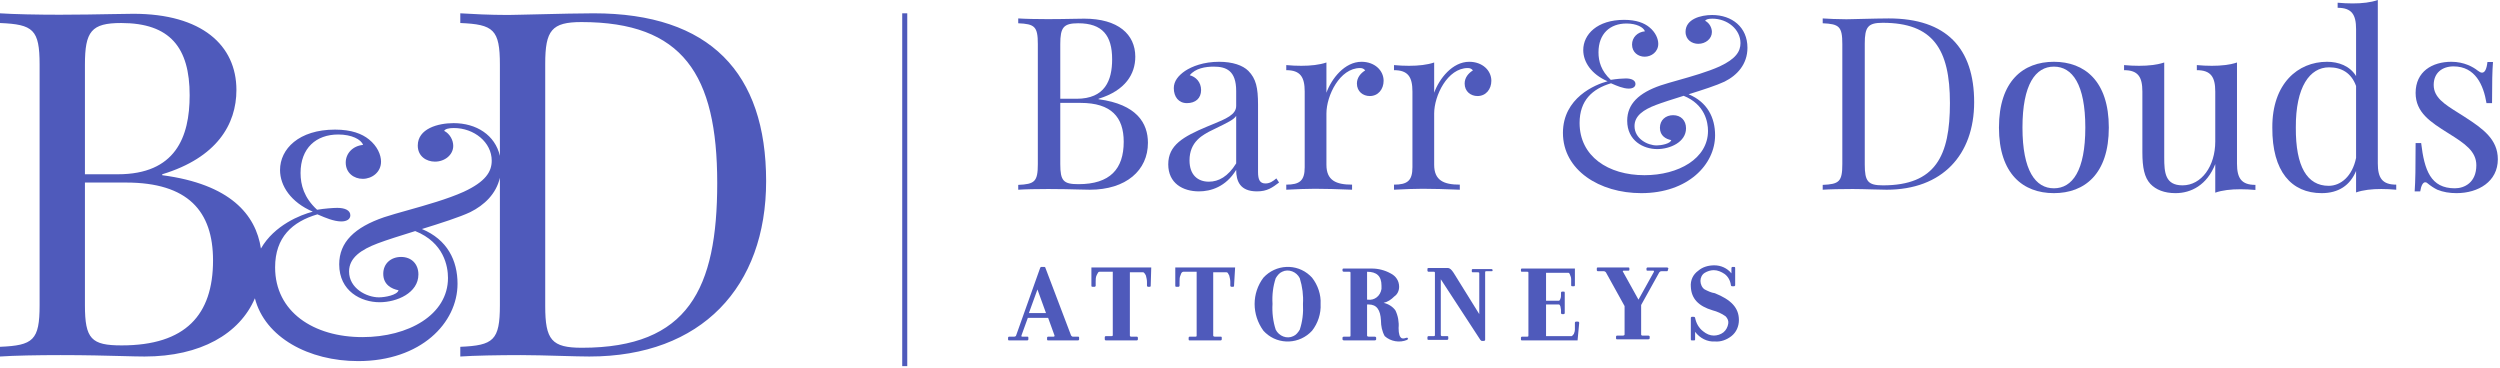
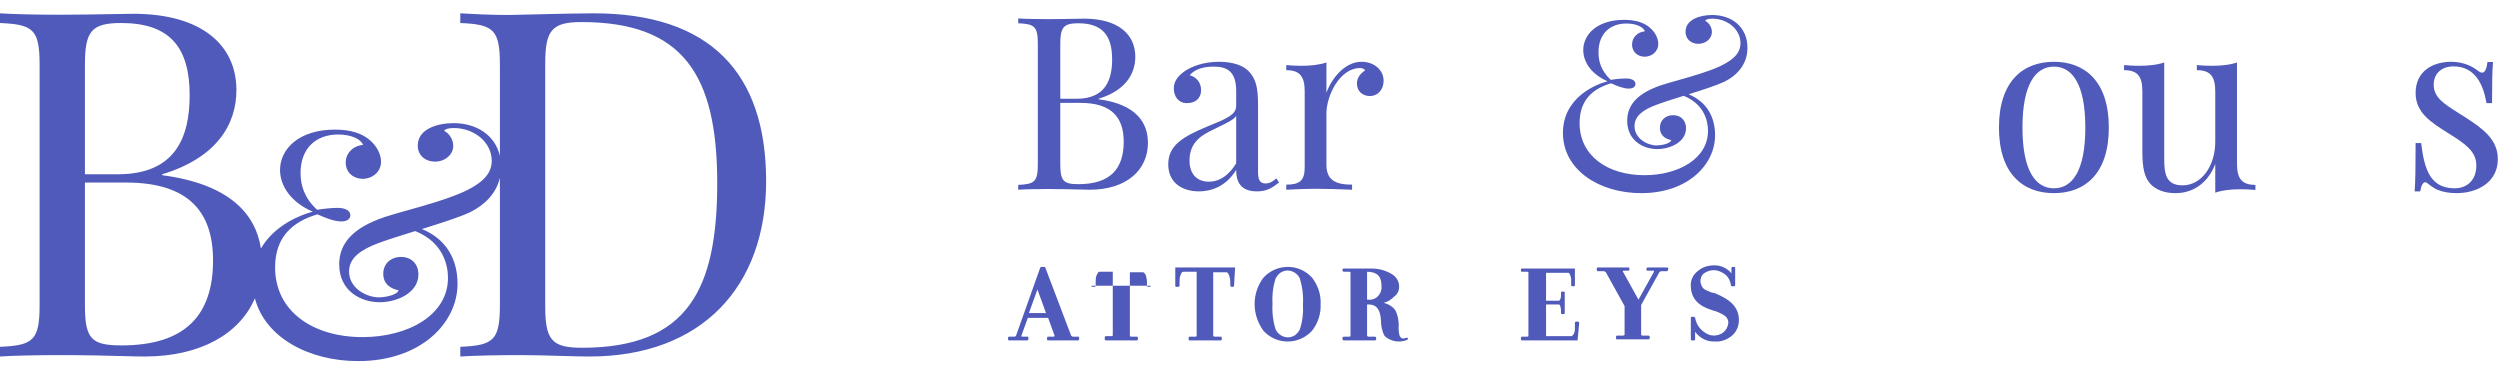
<svg xmlns="http://www.w3.org/2000/svg" width="496" height="73" viewBox="0 0 496 73" fill="none">
  <path fill-rule="evenodd" clip-rule="evenodd" d="M217.953 19.688V19.594C223.32 17.953 225.242 14.648 225.242 11.25C225.242 6.82 221.844 3.703 215.117 3.703C214.679 3.703 213.962 3.717 213.074 3.734C211.634 3.761 209.746 3.797 207.875 3.797C205.766 3.797 203.352 3.75 202.016 3.656V4.617C205.273 4.758 205.906 5.25 205.906 8.742V32.555C205.906 36.047 205.273 36.539 202.016 36.68V37.641C203.352 37.547 205.719 37.5 207.969 37.5C210.426 37.5 212.472 37.555 214.011 37.596C214.938 37.621 215.681 37.641 216.219 37.641C223.414 37.641 227.75 33.797 227.75 28.336C227.75 24.445 225.547 20.695 217.953 19.688ZM210.359 8.742C210.359 5.438 210.992 4.617 213.922 4.617C218.727 4.617 220.648 7.055 220.648 11.766C220.648 15.938 219.242 19.594 213.594 19.594H210.359V8.742ZM222.945 28.125C222.945 33.516 220.25 36.539 213.969 36.539C210.992 36.539 210.359 35.906 210.359 32.555V20.414H214.391C220.484 20.414 222.945 23.25 222.945 28.125Z" fill="#4F5ABB" />
  <path fill-rule="evenodd" clip-rule="evenodd" d="M247.672 14.062C246.57 12.961 244.555 12.258 241.859 12.258C238.789 12.258 236.492 13.172 235.133 14.062C233.797 14.977 232.883 16.078 232.883 17.484C232.883 19.219 233.844 20.461 235.484 20.461C237.195 20.461 238.297 19.5 238.297 17.859C238.297 16.289 237.242 15.234 236.047 14.93C237.148 13.547 239.164 13.219 240.805 13.219C243.289 13.219 245.258 14.016 245.258 18.047V21.023C245.258 22.753 243.208 23.59 240.459 24.714C240.152 24.839 239.837 24.968 239.516 25.102C234.711 27.117 231.781 28.805 231.781 32.602C231.781 36.352 234.664 37.969 237.875 37.969C240.172 37.969 243.195 37.102 245.258 33.703C245.258 35.953 246.031 37.969 249.383 37.969C251.422 37.969 252.43 37.219 253.766 36.211L253.227 35.391C252.57 35.953 251.938 36.398 251.07 36.398C249.969 36.398 249.594 35.672 249.594 34.125V20.789C249.594 17.391 249.195 15.609 247.672 14.062ZM245.258 22.992V32.414C243.641 35.039 241.766 36.047 239.844 36.047C237.641 36.047 236 34.711 236 31.828C236 28.125 238.555 26.742 240.664 25.734L241.03 25.556C243.774 24.216 244.764 23.734 245.258 22.992Z" fill="#4F5ABB" />
  <path d="M274.508 16.031C274.508 13.969 272.727 12.258 270.125 12.258C266.773 12.258 264.172 15.609 263.164 18.398V12.398C261.781 12.867 260.047 13.055 258.172 13.055C257.211 13.055 256.203 13.008 255.195 12.914V13.922C257.984 13.922 258.852 15.281 258.852 18.164V33.188C258.852 35.859 257.844 36.633 255.195 36.633V37.641C255.412 37.631 255.678 37.618 255.982 37.604C257.223 37.544 259.098 37.453 260.867 37.453C263.2 37.453 265.505 37.539 267.103 37.599L267.105 37.599C267.545 37.616 267.931 37.63 268.25 37.641V36.633C265.086 36.633 263.164 35.812 263.164 32.695V22.523C263.164 18.961 265.812 13.5 269.844 13.5C270.266 13.5 270.617 13.641 270.852 13.969C269.984 14.508 269.211 15.375 269.211 16.57C269.211 18.164 270.43 19.055 271.766 19.055C273.453 19.055 274.508 17.672 274.508 16.031Z" fill="#4F5ABB" />
-   <path d="M295.883 16.031C295.883 13.969 294.102 12.258 291.5 12.258C288.148 12.258 285.547 15.609 284.539 18.398V12.398C283.156 12.867 281.422 13.055 279.547 13.055C278.586 13.055 277.578 13.008 276.57 12.914V13.922C279.359 13.922 280.227 15.281 280.227 18.164V33.188C280.227 35.859 279.219 36.633 276.57 36.633V37.641C276.787 37.631 277.053 37.618 277.357 37.604C278.598 37.544 280.473 37.453 282.242 37.453C284.575 37.453 286.88 37.539 288.478 37.599L288.48 37.599C288.92 37.616 289.306 37.63 289.625 37.641V36.633C286.461 36.633 284.539 35.812 284.539 32.695V22.523C284.539 18.961 287.188 13.5 291.219 13.5C291.641 13.5 291.992 13.641 292.227 13.969C291.359 14.508 290.586 15.375 290.586 16.57C290.586 18.164 291.805 19.055 293.141 19.055C294.828 19.055 295.883 17.672 295.883 16.031Z" fill="#4F5ABB" />
  <path d="M346.695 9.469C346.695 5.391 343.625 2.977 339.688 2.977C337.391 2.977 334.414 3.797 334.414 6.305C334.414 7.922 335.703 8.695 336.945 8.695C338.398 8.695 339.641 7.688 339.641 6.352C339.641 5.531 339.172 4.57 338.305 4.125C338.445 3.844 338.961 3.703 339.734 3.703C342.711 3.703 345.312 5.812 345.312 8.555C345.312 10.195 344.398 11.672 341.188 13.172C338.793 14.259 335.627 15.155 332.932 15.918C331.617 16.29 330.414 16.63 329.469 16.945C325.109 18.445 322.836 20.648 322.836 23.953C322.836 27.938 326.07 29.578 328.789 29.578C331.344 29.578 334.508 28.195 334.508 25.453C334.508 23.906 333.5 22.852 331.953 22.852C330.477 22.852 329.328 23.812 329.328 25.359C329.328 26.977 330.57 27.609 331.578 27.797C331.391 28.523 329.562 28.852 328.695 28.852C326.867 28.852 324.289 27.516 324.289 25.008C324.289 22.945 326.117 21.75 328.508 20.836C329.797 20.344 331.859 19.688 334.039 19.008C338.281 20.719 338.867 24.258 338.867 25.969C338.867 31.453 333.031 34.758 326.258 34.758C319.062 34.758 313.391 31.008 313.391 24.398C313.391 19.922 315.922 17.625 319.625 16.523C319.709 16.559 319.802 16.6 319.903 16.643C320.727 17.001 322.055 17.578 323.141 17.578C323.938 17.578 324.477 17.25 324.477 16.664C324.477 15.938 323.703 15.562 322.555 15.562C321.969 15.562 320.68 15.656 319.578 15.844C317.656 14.062 317.141 12.164 317.141 10.383C317.141 6.68 319.438 4.664 322.695 4.664C324.664 4.664 326.07 5.391 326.352 6.211C324.852 6.352 323.797 7.453 323.797 8.836C323.797 10.383 325.016 11.25 326.305 11.25C327.641 11.25 329 10.289 329 8.695C329 7.688 328.461 6.398 327.219 5.391C326.211 4.57 324.664 3.938 322.227 3.938C316.883 3.938 314.117 6.82 314.117 9.938C314.117 12.305 315.734 14.742 318.945 16.125C316.508 16.758 310.086 19.406 310.086 26.367C310.086 33.75 317.328 38.32 325.625 38.32C334.883 38.32 340.273 32.648 340.273 26.836C340.273 23.367 338.773 20.273 335.023 18.703C337.812 17.836 340.625 16.922 342.148 16.195C344.68 14.93 346.695 12.727 346.695 9.469Z" fill="#4F5ABB" />
-   <path fill-rule="evenodd" clip-rule="evenodd" d="M391.672 20.273C391.672 9.562 386.164 3.656 374.727 3.656C373.396 3.656 371.333 3.706 369.459 3.751C368.759 3.768 368.084 3.784 367.484 3.797C367.285 3.797 367.092 3.803 366.898 3.809C366.705 3.814 366.512 3.82 366.312 3.82C364.531 3.82 362.727 3.727 361.625 3.656V4.617C364.883 4.758 365.516 5.25 365.516 8.742V32.555C365.516 36.047 364.883 36.539 361.625 36.68V37.641C362.961 37.547 365.328 37.5 367.578 37.5C368.699 37.5 370.16 37.542 371.493 37.58C372.612 37.611 373.642 37.641 374.305 37.641C385.344 37.641 391.672 30.727 391.672 20.273ZM369.969 8.648C369.969 5.344 370.602 4.523 373.531 4.523C383.469 4.523 386.867 9.703 386.867 20.461C386.867 30.914 384.031 36.773 373.578 36.773C370.602 36.773 369.969 36 369.969 32.648V8.648Z" fill="#4F5ABB" />
  <path fill-rule="evenodd" clip-rule="evenodd" d="M418.391 25.312C418.391 16.078 413.586 12.258 407.492 12.258C401.398 12.258 396.594 16.078 396.594 25.312C396.594 34.523 401.398 38.32 407.492 38.32C413.586 38.32 418.391 34.523 418.391 25.312ZM401.258 25.312C401.258 16.711 403.859 13.219 407.492 13.219C411.148 13.219 413.727 16.711 413.727 25.312C413.727 33.891 411.148 37.359 407.492 37.359C403.859 37.359 401.258 33.891 401.258 25.312Z" fill="#4F5ABB" />
  <path d="M443.82 32.461V12.398C442.438 12.867 440.703 13.055 438.828 13.055C437.867 13.055 436.859 13.008 435.852 12.914V13.922C438.641 13.922 439.508 15.281 439.508 18.164V28.078C439.508 32.977 436.766 36.773 433.016 36.773C429.57 36.773 429.383 34.242 429.383 31.266V12.398C427.977 12.867 426.266 13.055 424.391 13.055C423.43 13.055 422.422 13.008 421.414 12.914V13.922C424.203 13.922 425.047 15.281 425.047 18.164V30.211C425.047 33.234 425.445 35.203 426.641 36.492C427.742 37.641 429.383 38.32 431.633 38.32C434.703 38.32 437.867 36.727 439.508 32.555V38.227C440.891 37.734 442.625 37.547 444.5 37.547C445.461 37.547 446.469 37.594 447.477 37.688V36.68C444.688 36.68 443.82 35.344 443.82 32.461Z" fill="#4F5ABB" />
-   <path fill-rule="evenodd" clip-rule="evenodd" d="M471.758 32.414V0C470.375 0.492 468.641 0.68 466.766 0.68C465.805 0.68 464.797 0.633 463.789 0.539V1.547C466.578 1.547 467.445 2.883 467.445 5.766V15.094C466.203 13.055 463.953 12.258 461.68 12.258C455.914 12.258 450.781 16.57 450.828 25.312C450.781 34.031 454.625 38.32 460.625 38.32C463.953 38.32 466.273 36.773 467.445 33.914V38.18C468.828 37.688 470.562 37.5 472.438 37.5C473.398 37.5 474.406 37.547 475.414 37.641V36.633C472.625 36.633 471.758 35.297 471.758 32.414ZM467.445 31.336C466.695 34.969 464.422 36.867 462.008 36.867C457.742 36.867 455.445 33.07 455.492 25.312C455.445 17.203 458.281 13.359 462.078 13.359C464.562 13.359 466.508 14.461 467.445 17.062V31.336Z" fill="#4F5ABB" />
  <path d="M491.586 14.016C490.719 13.312 488.891 12.258 486.359 12.258C482.562 12.258 479.258 14.18 479.258 18.445C479.258 22.342 482.239 24.221 485.637 26.363L485.867 26.508C489.008 28.477 491.305 30 491.305 32.789C491.305 36.211 488.961 37.359 487.039 37.359C482.234 37.359 480.992 33.75 480.359 28.383H479.258C479.258 33.234 479.211 35.906 479.07 37.969H480.172C480.359 36.773 480.734 36.164 481.156 36.164C481.297 36.164 481.461 36.211 481.602 36.352C482.234 36.867 482.891 37.312 483.57 37.641C484.719 38.109 485.984 38.32 487.367 38.32C491.727 38.32 495.57 36 495.57 31.594C495.57 27.656 492.641 25.547 489.008 23.203C488.552 22.907 488.103 22.625 487.669 22.354L487.667 22.352L487.661 22.348L487.659 22.347L487.658 22.346C484.975 20.665 482.844 19.33 482.844 16.852C482.844 14.461 484.531 13.172 486.781 13.172C491.117 13.172 492.734 16.898 493.32 20.461H494.422C494.422 16.336 494.469 14.062 494.609 12.305H493.508C493.344 13.734 492.992 14.414 492.43 14.414C492.195 14.414 491.914 14.273 491.586 14.016Z" fill="#4F5ABB" />
  <path fill-rule="evenodd" clip-rule="evenodd" d="M213.885 67.535C213.991 67.535 214.097 67.428 214.097 67.322V67.003C214.097 66.897 214.097 66.79 213.885 66.79H212.825C212.719 66.79 212.613 66.684 212.507 66.577L207.42 53.172C207.42 53.066 207.314 52.96 207.208 52.96H206.678C206.466 52.96 206.466 52.96 206.36 53.172L201.59 66.577C201.59 66.684 201.378 66.79 201.272 66.79H200.212C200.106 66.79 200 66.897 200 67.003V67.322C200 67.428 200 67.535 200.212 67.535H203.816C203.922 67.535 204.028 67.428 204.028 67.322V67.003C204.028 66.897 204.028 66.79 203.816 66.79H202.862C202.65 66.79 202.65 66.79 202.65 66.577L203.922 63.066H207.95L209.222 66.577C209.222 66.684 209.222 66.79 209.01 66.79H207.95C207.844 66.79 207.738 66.897 207.738 67.003V67.322C207.738 67.428 207.738 67.535 207.95 67.535H213.885ZM205.83 57.428L207.526 62.109H204.134L205.83 57.428Z" fill="#4F5ABB" />
-   <path d="M228.301 56.684C228.301 56.896 228.195 56.896 228.089 56.896H227.771C227.665 56.896 227.559 56.79 227.559 56.684V55.939C227.559 55.513 227.453 55.088 227.347 54.663C227.135 54.237 226.923 54.024 226.817 54.024H224.167V66.578C224.167 66.684 224.273 66.79 224.379 66.79H225.545C225.651 66.79 225.757 66.897 225.757 67.003V67.322C225.757 67.429 225.651 67.535 225.545 67.535H219.397C219.291 67.535 219.185 67.429 219.185 67.322V66.897C219.185 66.79 219.291 66.684 219.397 66.684H220.563C220.775 66.684 220.775 66.578 220.775 66.471V53.917H218.125C217.913 53.917 217.807 54.13 217.595 54.556C217.383 54.981 217.383 55.407 217.383 55.832V56.684C217.383 56.79 217.277 56.896 217.171 56.896H216.747C216.535 56.896 216.535 56.79 216.535 56.684V53.066H228.407L228.301 56.684Z" fill="#4F5ABB" />
+   <path d="M228.301 56.684C228.301 56.896 228.195 56.896 228.089 56.896H227.771C227.665 56.896 227.559 56.79 227.559 56.684V55.939C227.559 55.513 227.453 55.088 227.347 54.663C227.135 54.237 226.923 54.024 226.817 54.024H224.167V66.578C224.167 66.684 224.273 66.79 224.379 66.79H225.545C225.651 66.79 225.757 66.897 225.757 67.003V67.322C225.757 67.429 225.651 67.535 225.545 67.535H219.397C219.291 67.535 219.185 67.429 219.185 67.322V66.897C219.185 66.79 219.291 66.684 219.397 66.684H220.563C220.775 66.684 220.775 66.578 220.775 66.471V53.917H218.125C217.913 53.917 217.807 54.13 217.595 54.556C217.383 54.981 217.383 55.407 217.383 55.832V56.684C217.383 56.79 217.277 56.896 217.171 56.896H216.747C216.535 56.896 216.535 56.79 216.535 56.684H228.407L228.301 56.684Z" fill="#4F5ABB" />
  <path d="M244.623 56.896C244.729 56.896 244.835 56.896 244.835 56.684L245.047 53.066H233.176V56.684C233.176 56.79 233.176 56.896 233.388 56.896H233.812C233.918 56.896 234.024 56.79 234.024 56.684V55.832C234.024 55.407 234.024 54.981 234.236 54.556C234.342 54.13 234.554 53.917 234.766 53.917H237.416V66.578C237.416 66.684 237.416 66.79 237.204 66.79H236.038C235.932 66.79 235.826 66.897 235.826 67.003V67.322C235.826 67.429 235.826 67.535 236.038 67.535H242.185C242.291 67.535 242.397 67.429 242.397 67.322V67.003C242.397 66.897 242.397 66.79 242.185 66.79H241.019C240.807 66.79 240.701 66.684 240.701 66.578V54.024H243.351C243.563 54.024 243.669 54.237 243.881 54.662C243.987 55.088 244.093 55.513 244.093 55.939V56.684C244.093 56.79 244.199 56.896 244.305 56.896H244.623Z" fill="#4F5ABB" />
  <path fill-rule="evenodd" clip-rule="evenodd" d="M262.007 60.301C262.113 62.216 261.477 64.131 260.311 65.62C257.873 68.28 253.739 68.493 251.089 66.046L250.665 65.62C248.334 62.428 248.334 58.173 250.665 55.088C253.103 52.428 257.237 52.215 259.887 54.662L260.311 55.088C261.477 56.577 262.113 58.492 262.007 60.301ZM258.509 60.301C258.615 58.599 258.403 56.896 257.873 55.194C257.237 53.917 255.647 53.279 254.375 53.917C253.845 54.13 253.421 54.662 253.103 55.194C252.573 56.79 252.361 58.492 252.467 60.301C252.361 62.003 252.573 63.812 253.103 65.407C253.739 66.684 255.329 67.322 256.601 66.684C257.131 66.471 257.555 65.939 257.873 65.407C258.403 63.812 258.615 62.109 258.509 60.301Z" fill="#4F5ABB" />
  <path fill-rule="evenodd" clip-rule="evenodd" d="M279.177 67.429C279.283 67.429 279.283 67.322 279.283 67.216L279.389 67.109C279.283 67.003 279.177 67.003 279.071 67.003C278.753 67.109 278.435 67.216 278.117 67.109C277.693 66.897 277.481 66.258 277.481 65.088C277.587 63.918 277.375 62.641 276.845 61.577C276.315 60.833 275.467 60.301 274.513 60.088C275.361 59.875 275.997 59.45 276.633 58.811C277.269 58.386 277.587 57.641 277.587 56.896C277.587 55.726 276.951 54.769 275.891 54.237C274.725 53.598 273.453 53.279 272.181 53.279H266.67C266.458 53.279 266.352 53.279 266.352 53.492V53.705C266.352 53.811 266.458 53.917 266.67 53.917H267.729C267.835 53.917 267.941 53.917 267.941 54.13V66.578C267.941 66.684 267.941 66.79 267.729 66.79H266.67C266.458 66.79 266.352 66.897 266.352 67.003V67.322C266.352 67.429 266.458 67.535 266.67 67.535H272.711C272.923 67.535 273.029 67.429 273.029 67.322V67.003C273.029 66.897 272.923 66.79 272.711 66.79H271.545C271.333 66.79 271.227 66.684 271.227 66.578V60.407H271.545C273.135 60.407 273.877 61.471 273.983 63.599C273.983 64.663 274.195 65.727 274.725 66.684C275.891 67.748 277.693 68.067 279.177 67.429ZM271.227 53.917C273.135 53.917 274.089 54.769 274.089 56.684V57.322C273.877 58.705 272.711 59.662 271.333 59.45H271.227V53.917Z" fill="#4F5ABB" />
-   <path d="M296.137 53.598C296.137 53.811 296.031 53.811 295.925 53.811H294.865C294.653 53.811 294.653 53.917 294.653 54.024V67.428C294.653 67.535 294.547 67.641 294.335 67.641H294.017C293.911 67.641 293.805 67.535 293.699 67.428L285.855 55.407V66.471C285.855 66.577 285.961 66.684 286.067 66.684H287.127C287.339 66.684 287.339 66.79 287.339 66.897V67.216C287.339 67.322 287.233 67.428 287.127 67.428H283.417C283.205 67.428 283.205 67.322 283.205 67.216V66.897C283.205 66.79 283.311 66.684 283.417 66.684H284.477C284.689 66.684 284.689 66.577 284.689 66.471V54.13C284.689 53.917 284.583 53.917 284.477 53.917H283.417C283.311 53.917 283.205 53.811 283.205 53.705V53.385C283.205 53.173 283.311 53.173 283.417 53.173H287.233C287.657 53.173 287.975 53.492 288.399 54.13L293.487 62.322V54.236C293.487 54.024 293.381 54.024 293.169 54.024H292.215C292.003 54.024 292.003 53.917 292.003 53.811V53.598C292.003 53.385 292.109 53.385 292.215 53.385H295.925C296.031 53.385 296.137 53.492 296.137 53.598Z" fill="#4F5ABB" />
  <path d="M301.966 67.535H312.99L313.308 64.131V64.024C313.308 63.918 313.202 63.812 313.096 63.812H312.672C312.566 63.812 312.46 63.918 312.46 64.024V65.407C312.46 65.66 312.393 65.846 312.313 66.07C312.292 66.13 312.27 66.192 312.248 66.258C312.167 66.34 312.101 66.421 312.045 66.49C311.955 66.603 311.889 66.684 311.824 66.684H306.736V60.407H309.28C309.386 60.407 309.492 60.514 309.598 60.833C309.598 60.928 309.619 61.024 309.643 61.129C309.672 61.258 309.704 61.402 309.704 61.577V62.109C309.704 62.216 309.81 62.322 309.916 62.322H310.234C310.34 62.322 310.446 62.216 310.446 62.109V58.067C310.446 57.96 310.446 57.854 310.234 57.854H309.916C309.81 57.854 309.704 57.96 309.704 58.067V58.492C309.704 58.705 309.704 59.024 309.598 59.237C309.492 59.556 309.386 59.662 309.28 59.662H306.736V54.13H311.188C311.294 54.13 311.4 54.237 311.506 54.556C311.612 54.769 311.718 55.088 311.718 55.407V56.577C311.718 56.684 311.718 56.79 311.93 56.79H312.248C312.354 56.79 312.46 56.79 312.46 56.577V53.279H301.966C301.86 53.279 301.754 53.279 301.754 53.492V53.705C301.754 53.811 301.754 53.917 301.966 53.917H303.026C303.132 53.917 303.238 53.917 303.238 54.13V66.578C303.238 66.684 303.238 66.79 303.026 66.79H301.966C301.86 66.79 301.754 66.897 301.754 67.003V67.322C301.754 67.429 301.754 67.535 301.966 67.535Z" fill="#4F5ABB" />
  <path d="M330.902 53.598C330.902 53.811 330.796 53.811 330.584 53.811H329.63C329.418 53.811 329.312 53.917 329.206 54.024L325.602 60.513V66.365C325.602 66.471 325.708 66.578 325.814 66.578H326.98C327.192 66.578 327.298 66.684 327.298 66.79V67.109C327.298 67.216 327.192 67.322 326.98 67.322H320.833C320.621 67.322 320.621 67.216 320.621 67.109V66.79C320.621 66.684 320.727 66.578 320.833 66.578H321.999C322.211 66.578 322.317 66.471 322.317 66.365V60.726L318.607 54.024C318.501 53.917 318.395 53.811 318.183 53.811H317.017C316.911 53.811 316.805 53.705 316.805 53.598V53.279C316.805 53.066 316.911 53.066 317.017 53.066H323.059C323.271 53.066 323.271 53.173 323.271 53.279V53.492C323.271 53.705 323.165 53.705 322.953 53.705H322.105C321.999 53.705 321.893 53.811 321.999 53.917L325.072 59.45L328.146 53.917C328.146 53.811 328.146 53.705 328.04 53.705H326.874C326.662 53.705 326.662 53.598 326.662 53.492V53.279C326.662 53.173 326.768 53.066 326.874 53.066H330.69C330.902 53.066 331.008 53.173 331.008 53.279L330.902 53.598Z" fill="#4F5ABB" />
  <path d="M343.516 66.684C344.47 65.939 345 64.769 345 63.492C345 61.045 343.41 59.449 340.23 58.173C339.488 58.066 338.852 57.747 338.216 57.428C337.686 57.109 337.368 56.364 337.368 55.726C337.368 55.087 337.686 54.449 338.216 54.13C338.746 53.811 339.382 53.598 340.018 53.598C340.76 53.598 341.502 53.917 342.138 54.343C342.88 54.875 343.304 55.726 343.41 56.577C343.41 56.683 343.516 56.79 343.622 56.79H344.046C344.152 56.79 344.258 56.683 344.258 56.577V53.173C344.258 53.066 344.258 52.96 344.046 52.96H343.728C343.622 52.96 343.516 53.066 343.516 53.173V54.236C342.668 53.173 341.396 52.641 340.124 52.641C338.958 52.641 337.792 52.96 336.944 53.705C335.885 54.449 335.355 55.62 335.461 56.896C335.567 59.237 336.944 60.726 339.806 61.577C340.654 61.79 341.608 62.215 342.35 62.747C342.774 63.173 342.986 63.705 342.88 64.237C342.774 64.875 342.456 65.513 341.926 65.939C341.396 66.365 340.654 66.577 340.018 66.577C339.276 66.577 338.534 66.258 337.898 65.726C337.05 65.088 336.521 64.13 336.309 63.067C336.309 62.96 336.203 62.854 335.991 62.854H335.673C335.567 62.854 335.461 62.96 335.461 63.067V67.322C335.461 67.428 335.461 67.535 335.673 67.535H336.097C336.203 67.535 336.309 67.535 336.309 67.322V65.833C337.262 67.109 338.746 67.854 340.23 67.748C341.396 67.854 342.562 67.428 343.516 66.684Z" fill="#4F5ABB" />
-   <path d="M179 72.641V2.641H180V72.641H179Z" fill="#4F5ABB" />
  <path fill-rule="evenodd" clip-rule="evenodd" d="M32.185 34.574V34.761C45.683 36.539 50.747 42.573 51.767 49.309C54.435 44.652 59.67 42.609 62.06 41.993C57.737 40.146 55.56 36.89 55.56 33.728C55.56 29.564 59.283 25.714 66.478 25.714C69.759 25.714 71.842 26.559 73.199 27.655C74.871 29.001 75.597 30.723 75.597 32.069C75.597 34.198 73.767 35.481 71.968 35.481C70.233 35.481 68.592 34.323 68.592 32.257C68.592 30.41 70.012 28.938 72.031 28.75C71.653 27.655 69.759 26.684 67.109 26.684C62.723 26.684 59.63 29.377 59.63 34.323C59.63 36.702 60.325 39.238 62.912 41.617C64.395 41.367 66.131 41.242 66.919 41.242C68.466 41.242 69.507 41.743 69.507 42.713C69.507 43.496 68.781 43.934 67.708 43.934C66.246 43.934 64.458 43.163 63.349 42.685C63.214 42.627 63.089 42.573 62.975 42.525C57.99 43.997 54.582 47.065 54.582 53.044C54.582 61.873 62.218 66.882 71.905 66.882C81.024 66.882 88.881 62.468 88.881 55.142C88.881 52.857 88.092 48.129 82.381 45.844C79.446 46.752 76.67 47.628 74.934 48.286C71.716 49.507 69.254 51.103 69.254 53.858C69.254 57.208 72.725 58.993 75.187 58.993C76.354 58.993 78.815 58.554 79.068 57.584C77.711 57.334 76.038 56.488 76.038 54.328C76.038 52.262 77.585 50.978 79.573 50.978C81.655 50.978 83.012 52.387 83.012 54.453C83.012 58.116 78.752 59.963 75.313 59.963C71.653 59.963 67.298 57.772 67.298 52.45C67.298 48.035 70.359 45.093 76.228 43.089C77.501 42.668 79.12 42.213 80.891 41.716C84.518 40.697 88.782 39.5 92.005 38.048C96.328 36.045 97.558 34.073 97.558 31.881C97.558 28.218 94.056 25.401 90.049 25.401C89.007 25.401 88.313 25.588 88.124 25.964C89.291 26.559 89.922 27.843 89.922 28.938C89.922 30.723 88.25 32.069 86.293 32.069C84.621 32.069 82.886 31.036 82.886 28.876C82.886 25.526 86.893 24.43 89.985 24.43C94.534 24.43 98.224 26.805 99.179 30.921V12.831C99.179 5.834 97.901 4.848 91.322 4.566V2.641C93.546 2.782 97.191 2.969 100.788 2.969C101.19 2.969 101.581 2.958 101.971 2.946C102.362 2.934 102.752 2.922 103.155 2.922C104.366 2.897 105.728 2.864 107.143 2.83C110.927 2.74 115.093 2.641 117.78 2.641C140.877 2.641 152 14.475 152 35.935C152 56.88 139.221 70.733 116.928 70.733C115.589 70.733 113.511 70.674 111.251 70.61L111.25 70.61C108.558 70.534 105.608 70.451 103.344 70.451C98.8 70.451 94.02 70.545 91.322 70.733V68.807C97.901 68.526 99.179 67.539 99.179 60.542V35.27C98.443 38.451 96.107 40.694 93.299 42.087C91.248 43.058 87.461 44.279 83.706 45.437C88.755 47.535 90.774 51.667 90.774 56.3C90.774 64.064 83.517 71.641 71.053 71.641C61.274 71.641 52.583 66.961 50.57 59.179C47.557 66.213 39.814 70.733 28.683 70.733C27.597 70.733 26.096 70.693 24.224 70.643C21.116 70.561 16.984 70.451 12.022 70.451C7.478 70.451 2.698 70.545 0 70.733V68.807C6.579 68.526 7.857 67.539 7.857 60.542V12.831C7.857 5.834 6.579 4.848 0 4.566V2.641C2.698 2.828 7.573 2.922 11.833 2.922C15.61 2.922 19.424 2.85 22.332 2.796C24.125 2.762 25.574 2.735 26.458 2.735C40.042 2.735 46.905 8.98 46.905 17.856C46.905 24.665 43.024 31.286 32.185 34.574ZM24.044 4.566C18.128 4.566 16.85 6.21 16.85 12.831V34.574H23.381C34.788 34.574 37.628 27.248 37.628 18.889C37.628 9.45 33.747 4.566 24.044 4.566ZM24.139 68.526C36.823 68.526 42.266 62.468 42.266 51.667C42.266 41.899 37.297 36.217 24.991 36.217H16.85V60.542C16.85 67.258 18.128 68.526 24.139 68.526ZM108.172 12.643C108.172 6.022 109.45 4.378 115.366 4.378C135.434 4.378 142.297 14.756 142.297 36.311C142.297 57.255 136.57 68.995 115.461 68.995C109.45 68.995 108.172 67.445 108.172 60.73V12.643Z" fill="#4F5ABB" />
</svg>